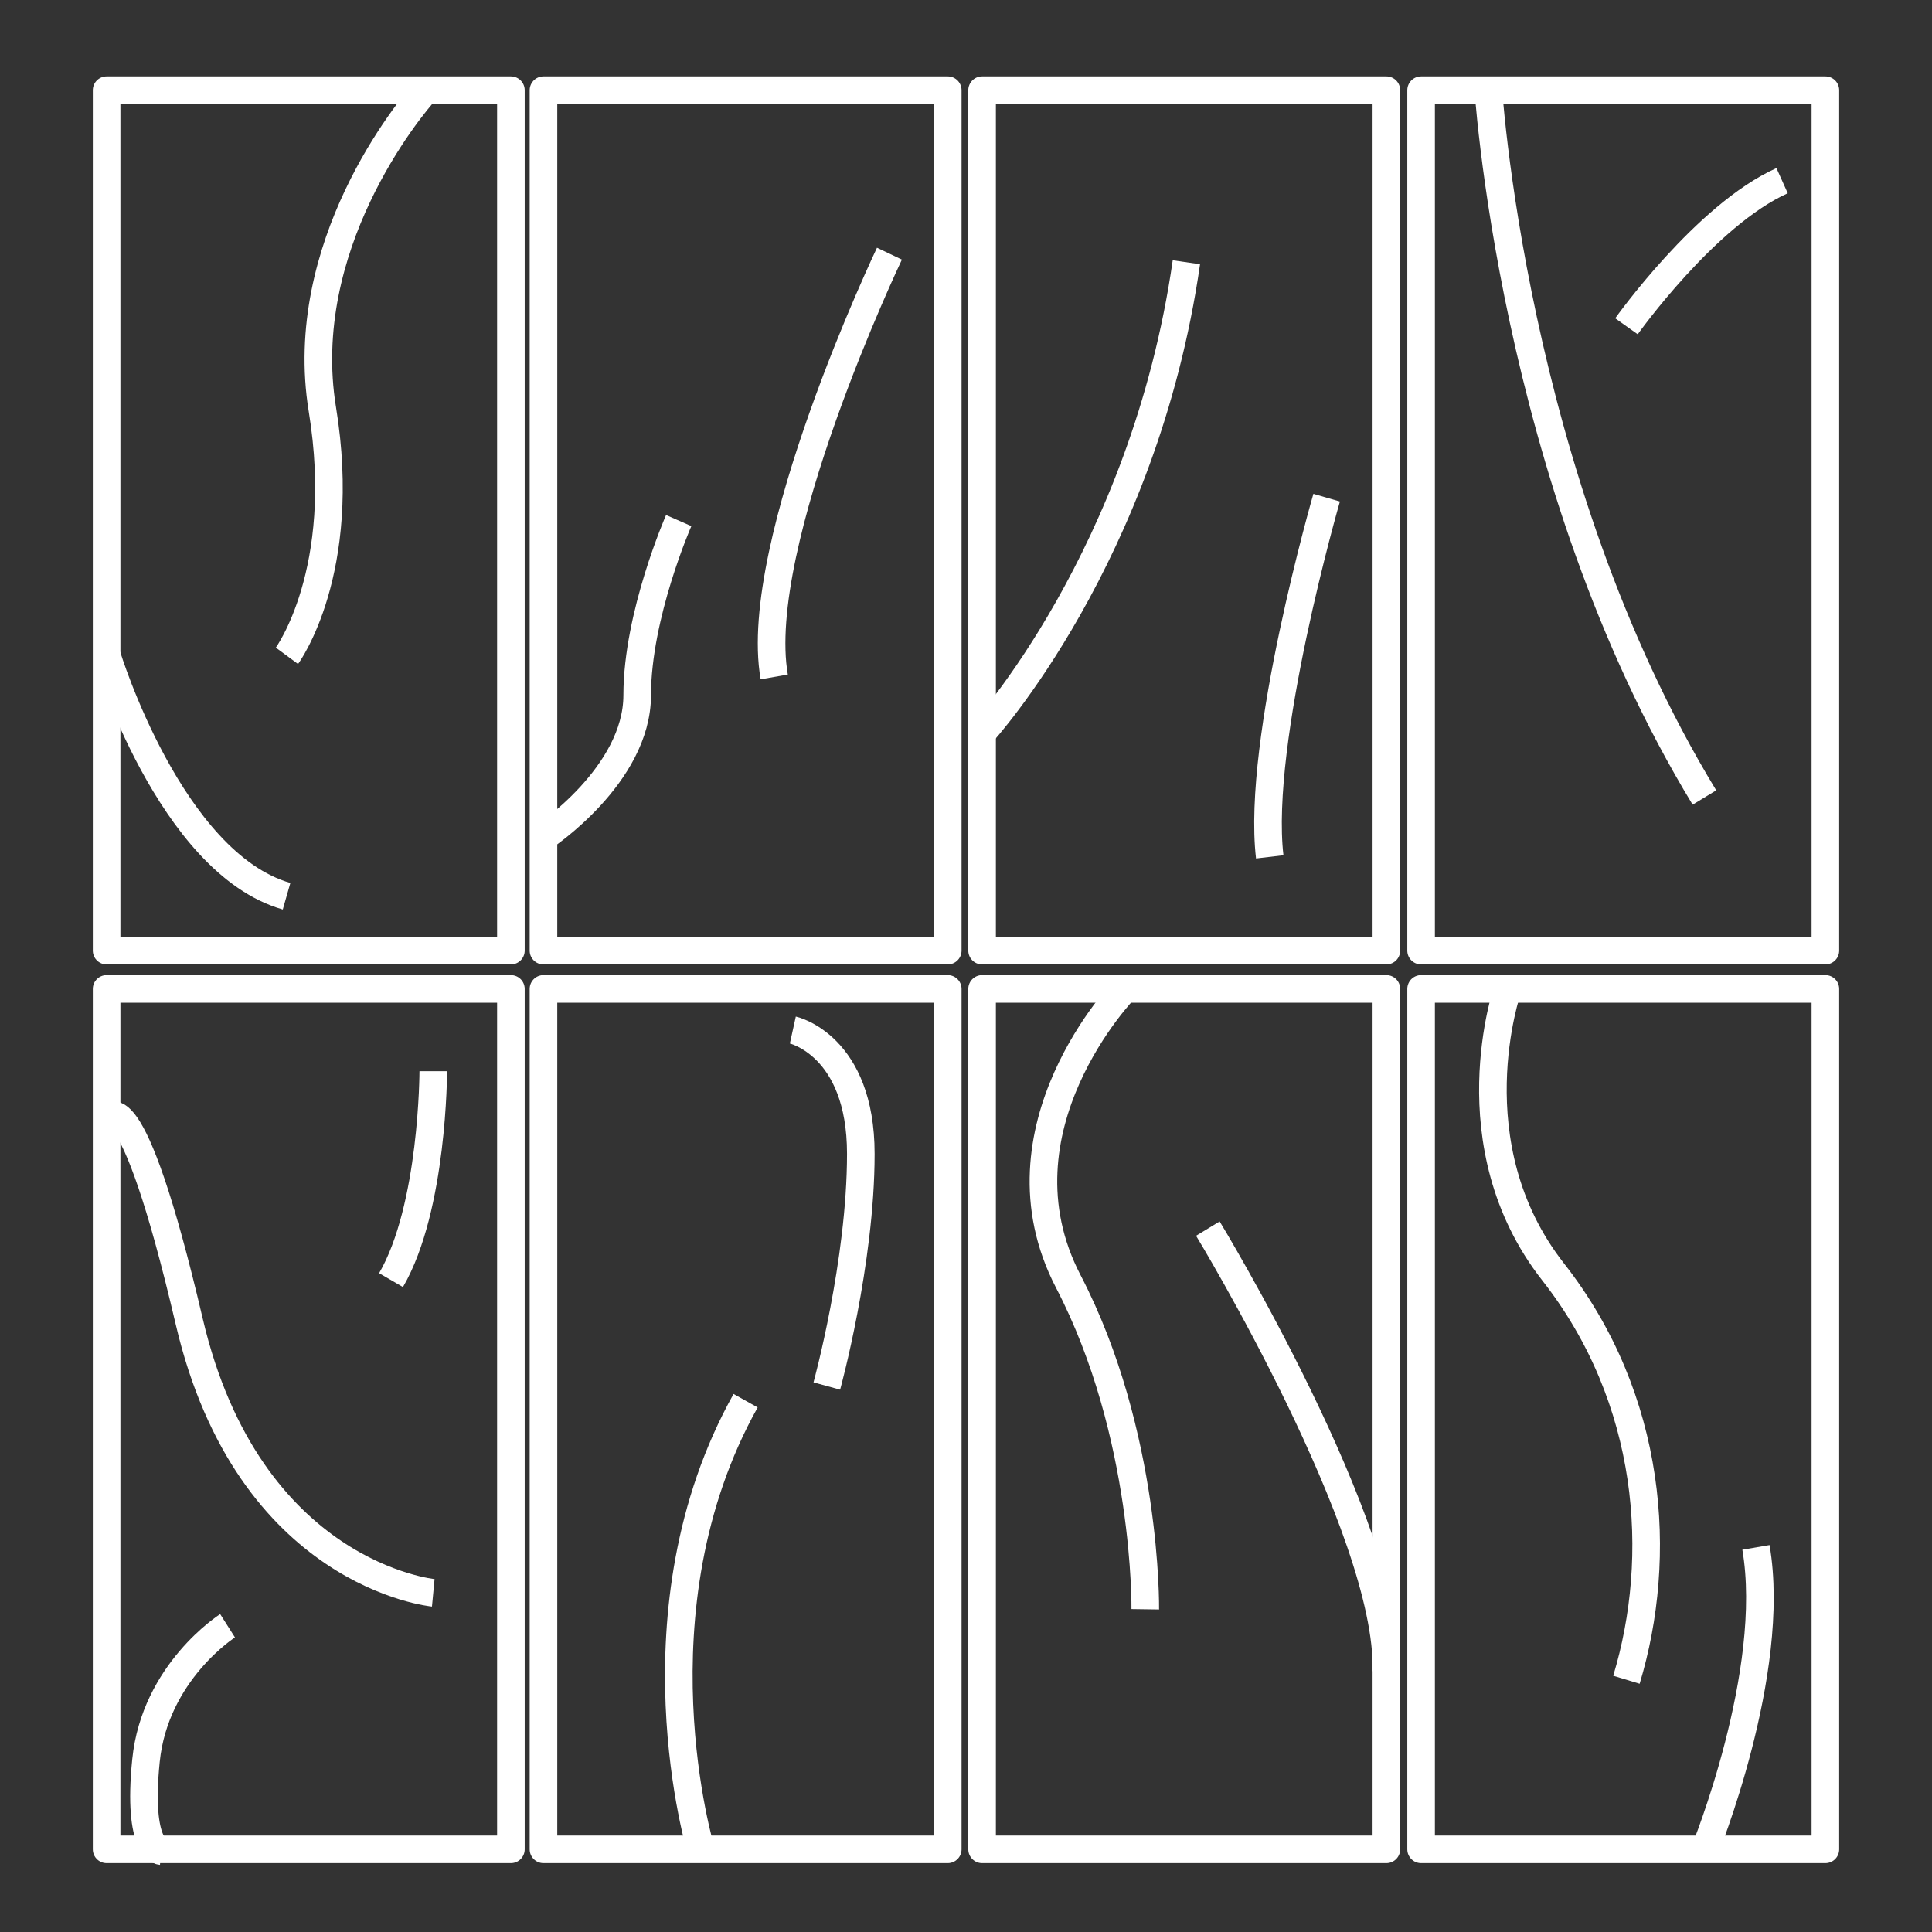
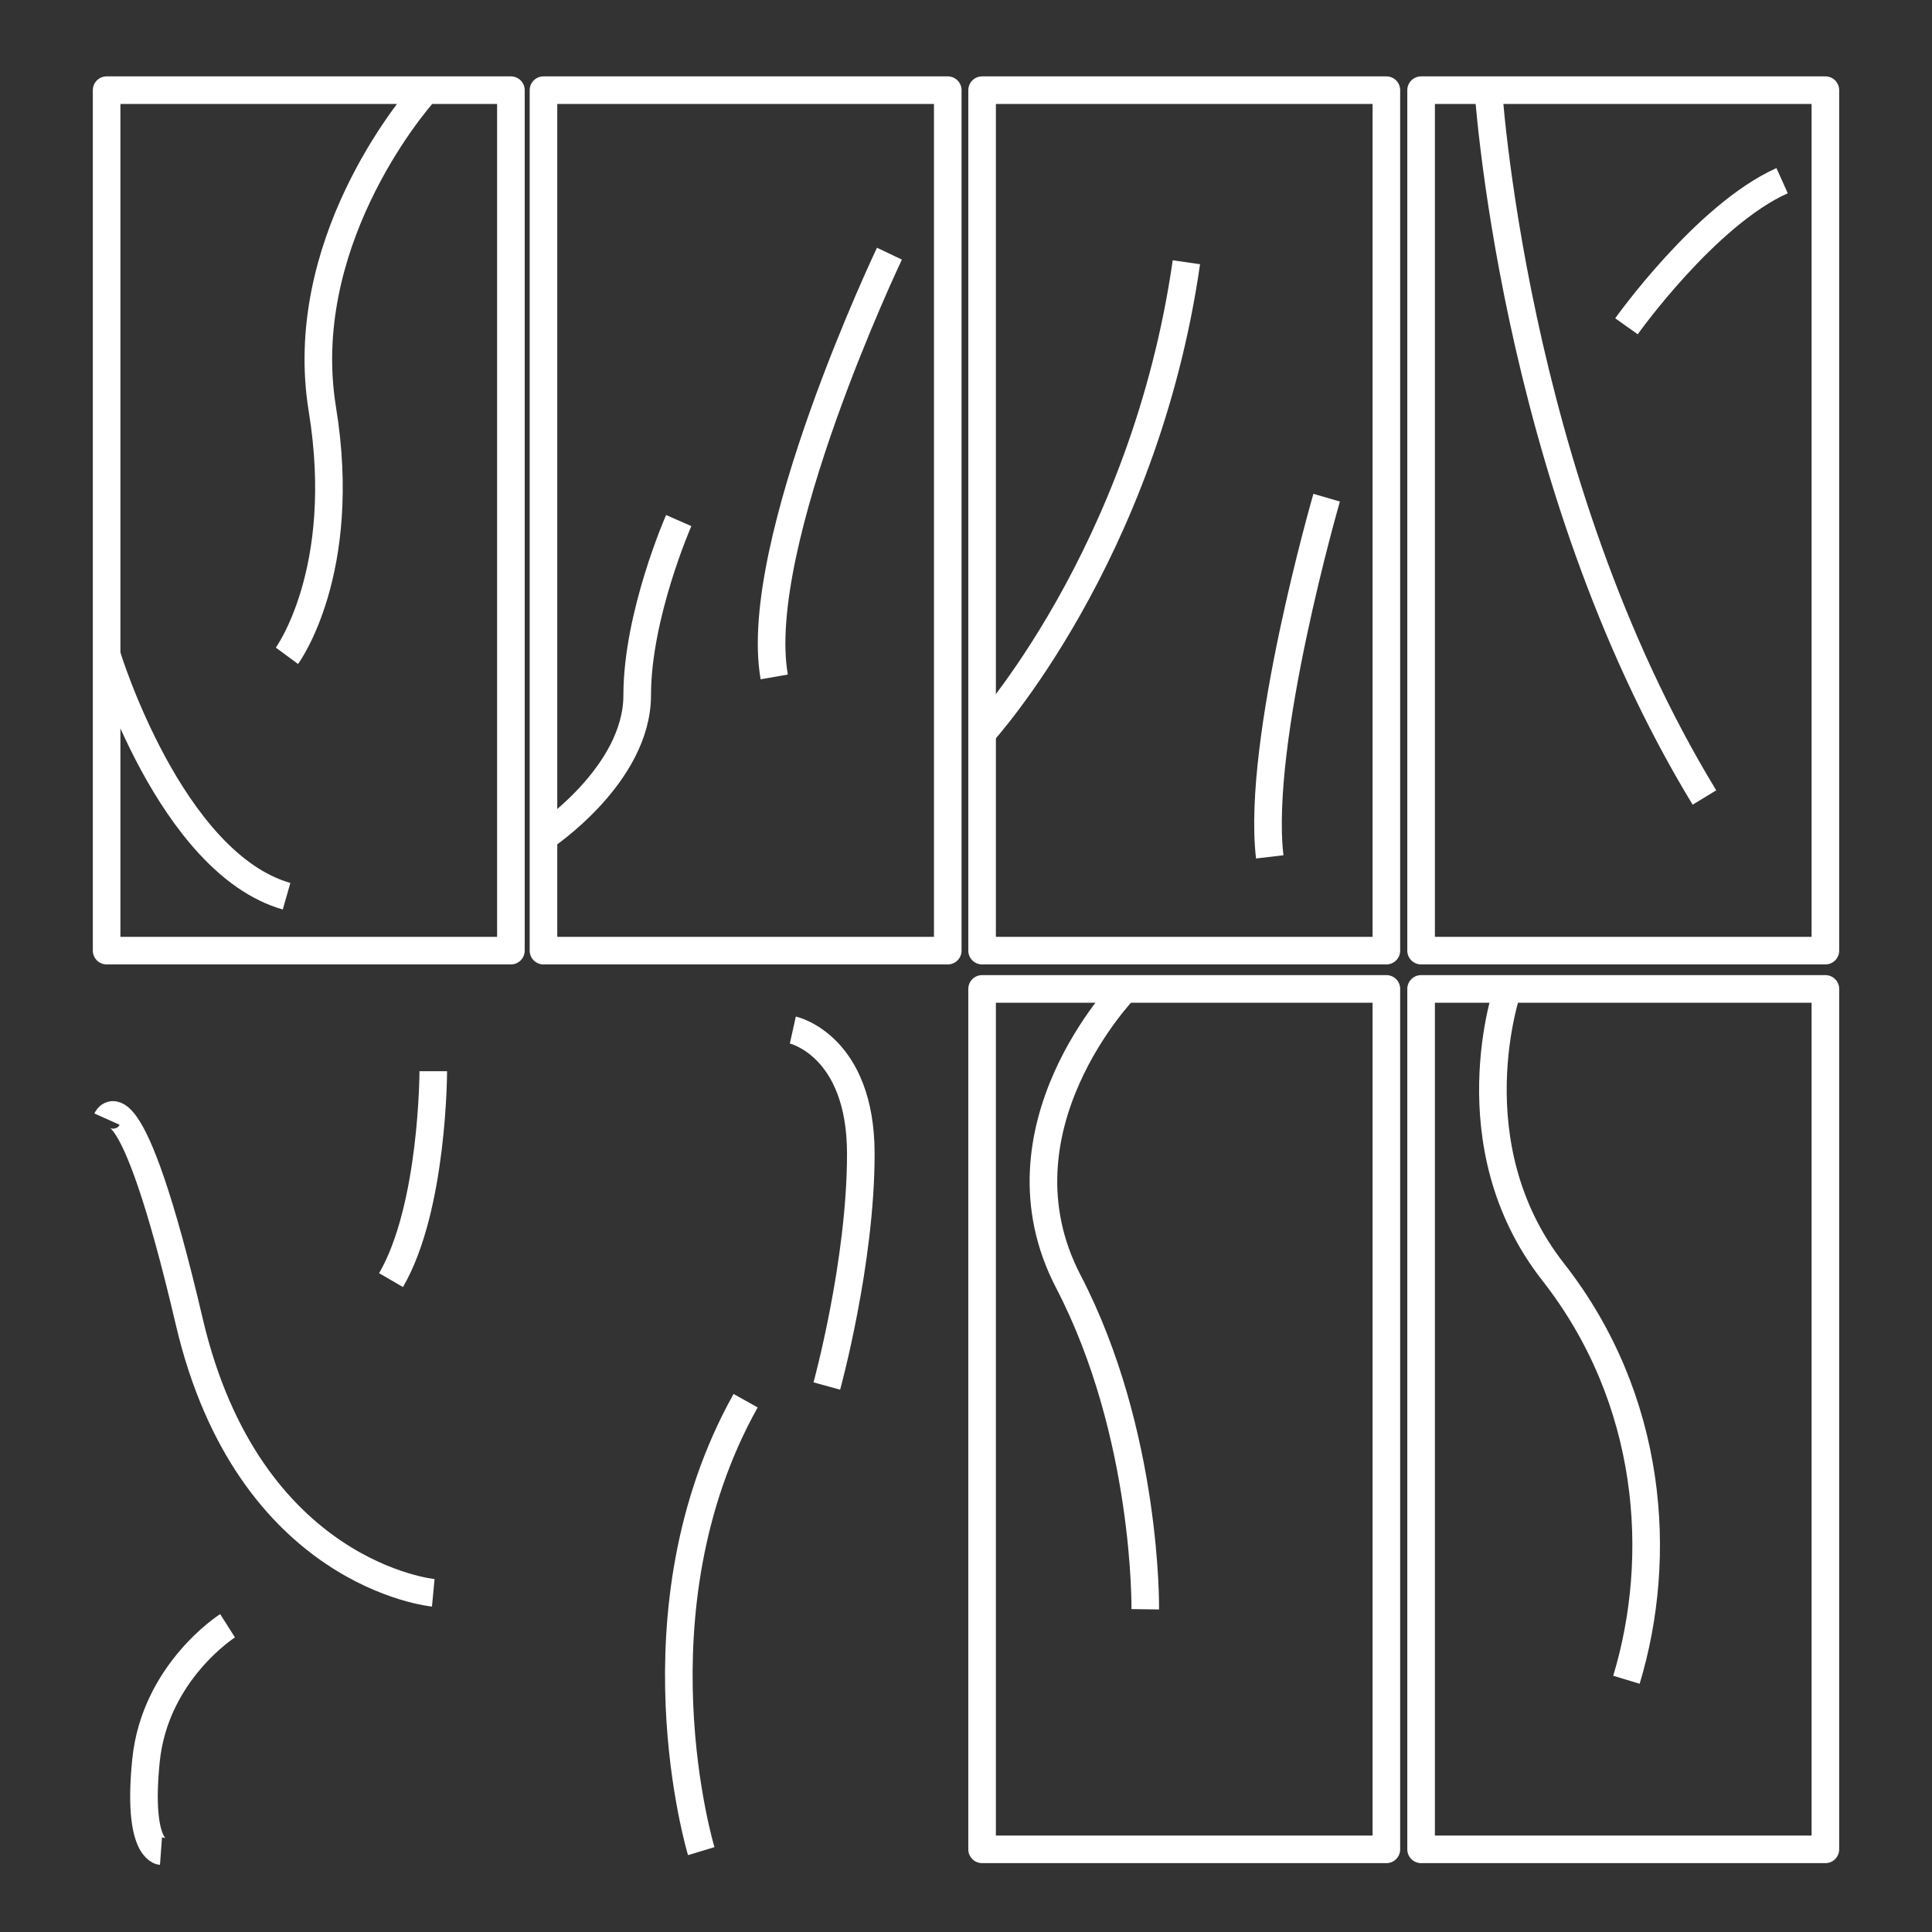
<svg xmlns="http://www.w3.org/2000/svg" width="70" height="70" viewBox="0 0 70 70" fill="none">
  <rect x="0" y="0" width="70" height="70" fill="#333333" stroke="none" />
-   <path d="M18.511 3.267H3.863V34.443H18.511V3.267Z" stroke="white" stroke-linecap="round" stroke-linejoin="round" />
+   <path d="M18.511 3.267H3.863V34.443H18.511V3.267" stroke="white" stroke-linecap="round" stroke-linejoin="round" />
  <path d="M34.339 3.267H19.691V34.443H34.339V3.267Z" stroke="white" stroke-linecap="round" stroke-linejoin="round" />
  <path d="M50.231 3.267H35.583V34.443H50.231V3.267Z" stroke="white" stroke-linecap="round" stroke-linejoin="round" />
  <path d="M66.137 3.267H51.489V34.443H66.137V3.267Z" stroke="white" stroke-linecap="round" stroke-linejoin="round" />
-   <path d="M18.511 35.83H3.863V67.005H18.511V35.83Z" stroke="white" stroke-linecap="round" stroke-linejoin="round" />
-   <path d="M34.339 35.83H19.691V67.005H34.339V35.83Z" stroke="white" stroke-linecap="round" stroke-linejoin="round" />
  <path d="M50.231 35.83H35.583V67.005H50.231V35.83Z" stroke="white" stroke-linecap="round" stroke-linejoin="round" />
  <path d="M66.137 35.83H51.489V67.005H66.137V35.83Z" stroke="white" stroke-linecap="round" stroke-linejoin="round" />
  <path d="M61.755 28.895C54.73 17.358 53.9 2.93 53.9 2.93" stroke="white" stroke-miterlimit="10" />
  <path d="M3.876 40.548C3.876 40.548 4.706 38.694 6.857 47.885C9.009 57.076 15.698 57.711 15.698 57.711" stroke="white" stroke-miterlimit="10" />
-   <path d="M43.763 44.515C43.763 44.515 50.374 55.391 50.231 60.563" stroke="white" stroke-miterlimit="10" />
  <path d="M15.478 3.215C14.791 3.954 10.72 8.944 11.68 14.83C12.639 20.715 10.396 23.761 10.396 23.761" stroke="white" stroke-miterlimit="10" />
  <path d="M35.583 26.561C35.583 26.561 41.456 20.145 42.985 9.502" stroke="white" stroke-miterlimit="10" />
  <path d="M25.407 67.07C25.407 67.07 22.763 58.359 27.015 50.75" stroke="white" stroke-miterlimit="10" />
  <path d="M19.691 30.333C19.691 30.333 23.087 28.091 23.087 25.187C23.087 22.283 24.591 18.861 24.591 18.861" stroke="white" stroke-miterlimit="10" />
  <path d="M3.876 23.761C3.876 23.761 6.17 31.267 10.383 32.472" stroke="white" stroke-miterlimit="10" />
  <path d="M15.698 38.811C15.698 38.811 15.698 43.75 14.168 46.381" stroke="white" stroke-miterlimit="10" />
  <path d="M58.93 11.822C58.93 11.822 61.794 7.791 64.569 6.546" stroke="white" stroke-miterlimit="10" />
  <path d="M8.245 58.904C8.245 58.904 5.613 60.576 5.289 63.791C4.965 67.006 5.833 67.07 5.833 67.07" stroke="white" stroke-miterlimit="10" />
  <path d="M54.626 35.83C54.626 35.83 52.656 41.468 56.272 46.083C59.889 50.698 60.278 56.402 58.929 60.861" stroke="white" stroke-miterlimit="10" />
-   <path d="M61.756 67.07C61.756 67.07 64.4 60.602 63.622 56.065" stroke="white" stroke-miterlimit="10" />
  <path d="M40.756 35.83C40.756 35.83 35.83 40.898 38.708 46.433C41.585 51.968 41.495 58.307 41.495 58.307" stroke="white" stroke-miterlimit="10" />
  <path d="M48.067 18.032C48.067 18.032 45.513 26.846 46.005 31.046" stroke="white" stroke-miterlimit="10" />
  <path d="M28.726 37.32C28.726 37.32 31.189 37.865 31.189 41.806C31.189 45.746 29.957 50.218 29.957 50.218" stroke="white" stroke-miterlimit="10" />
  <path d="M32.226 9.191C32.226 9.191 27.209 19.717 28.052 24.526" stroke="white" stroke-miterlimit="10" />
</svg>